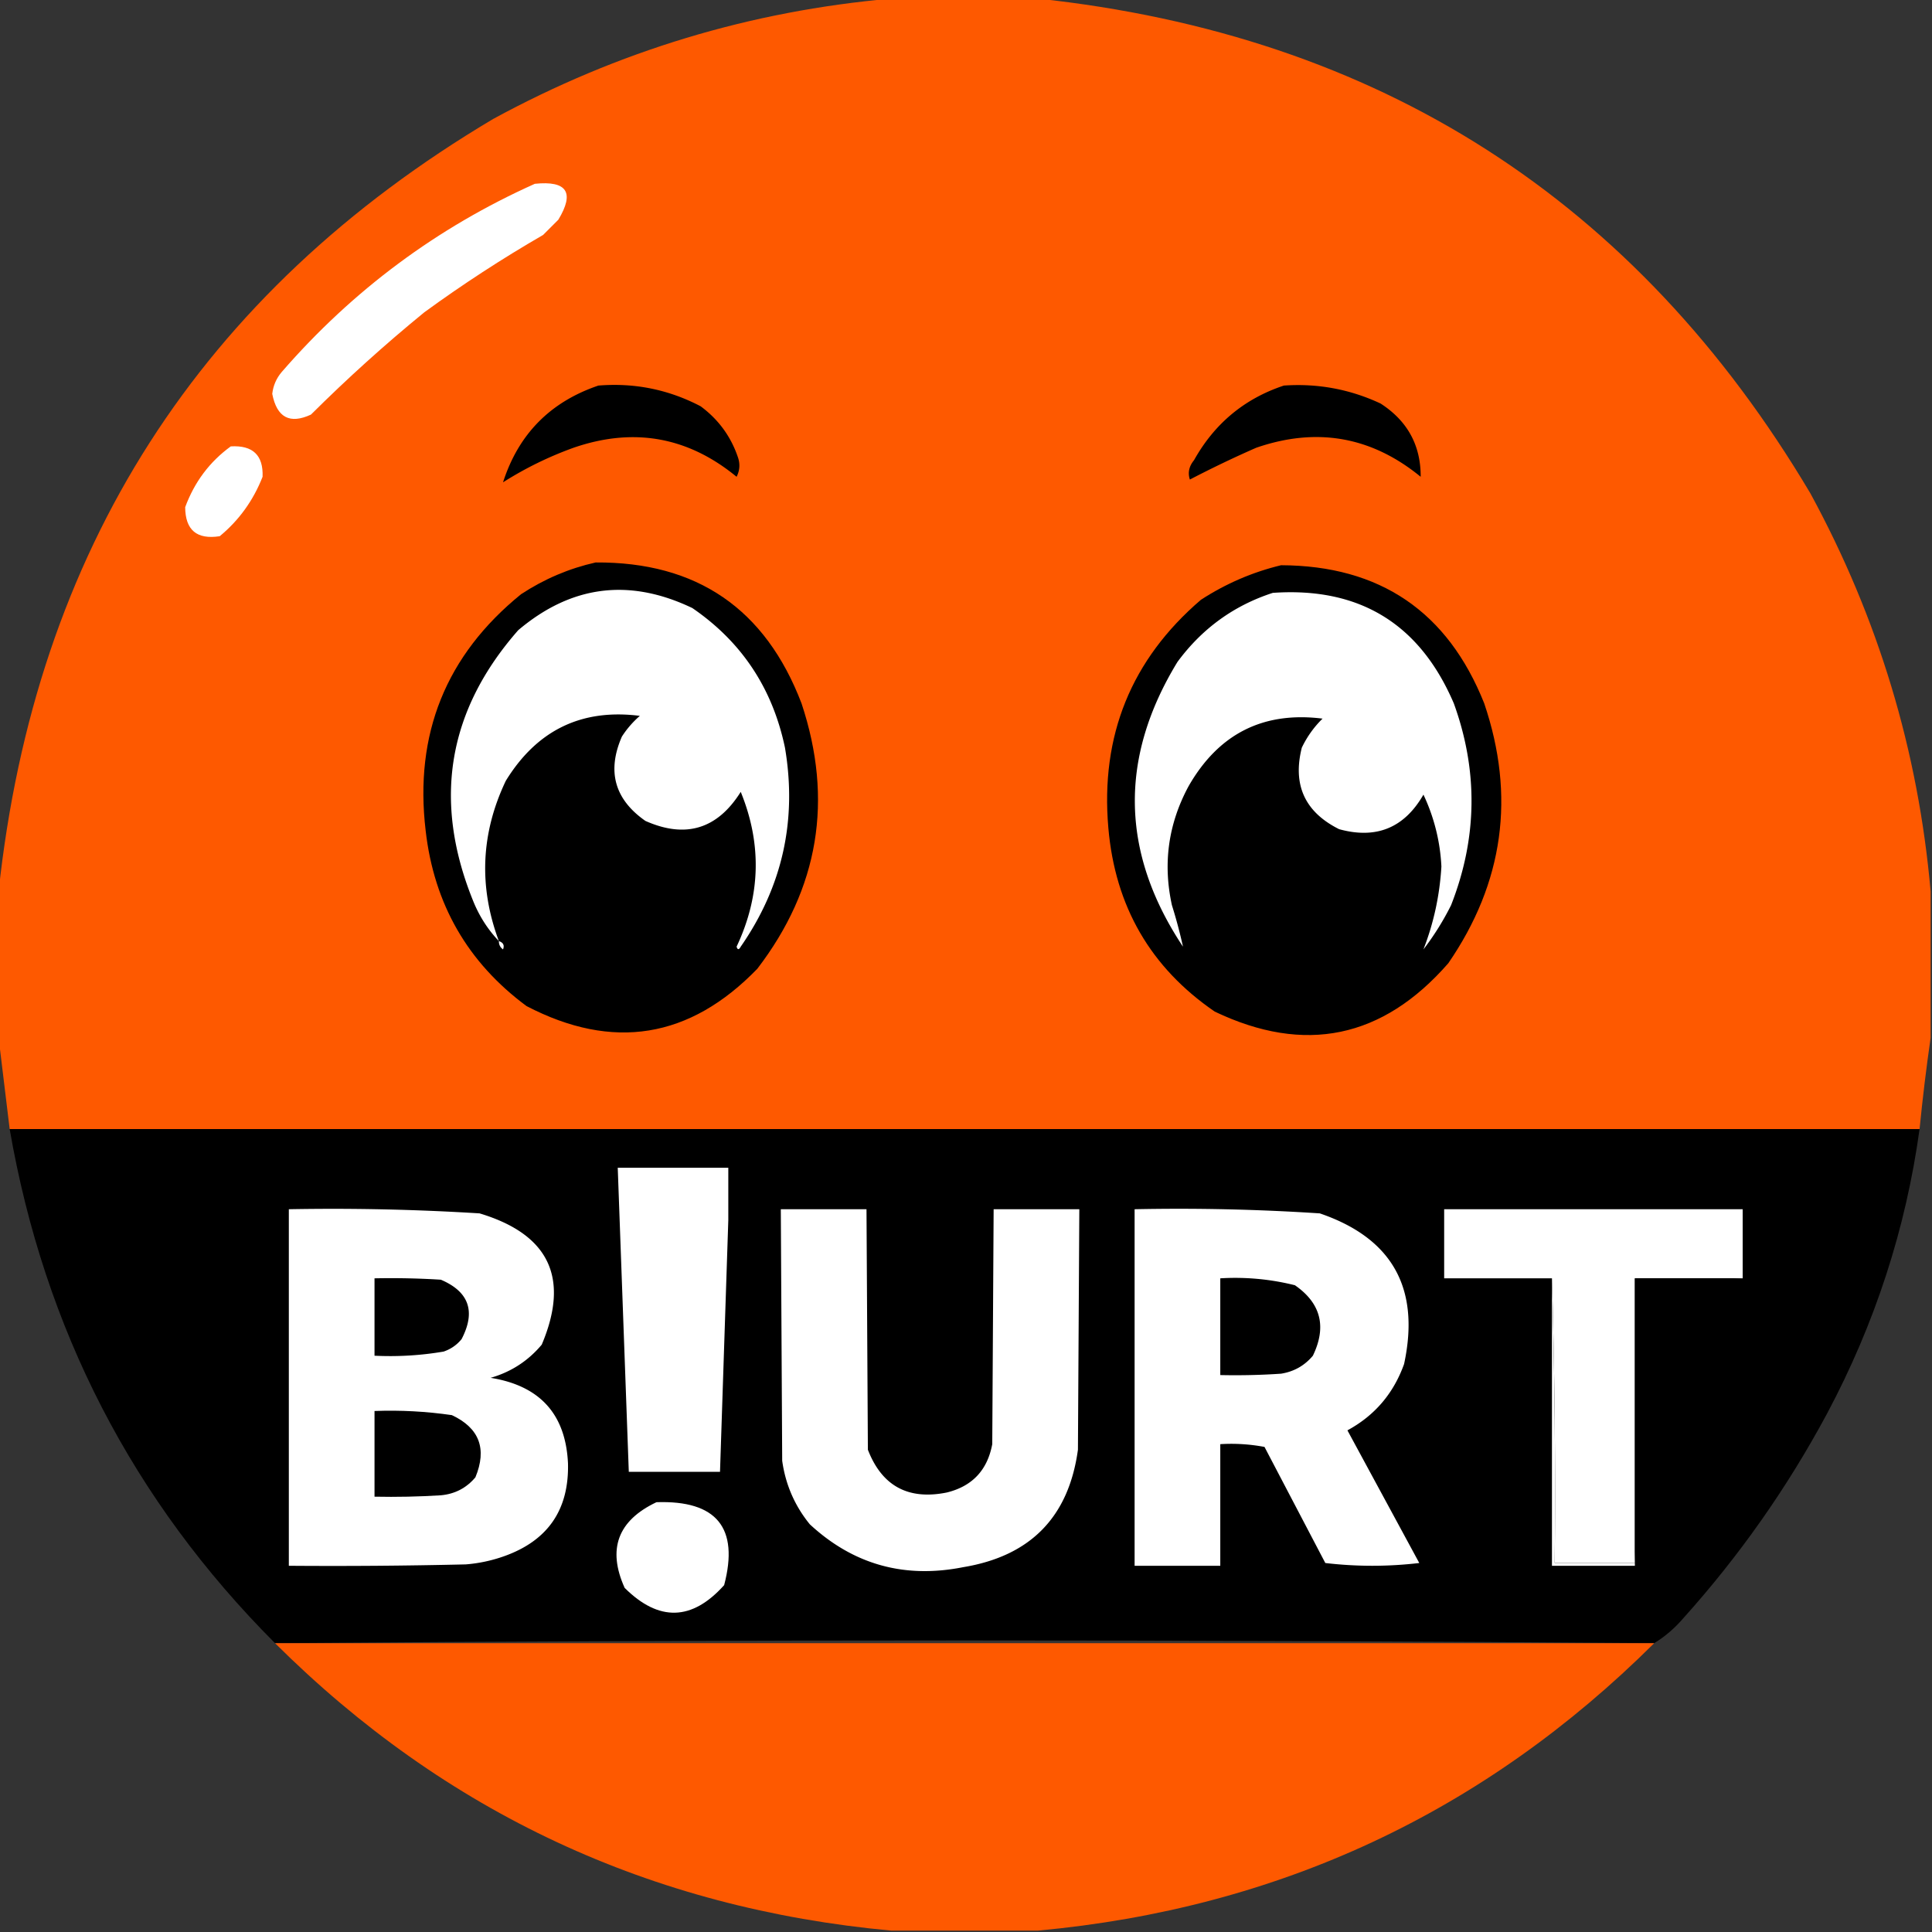
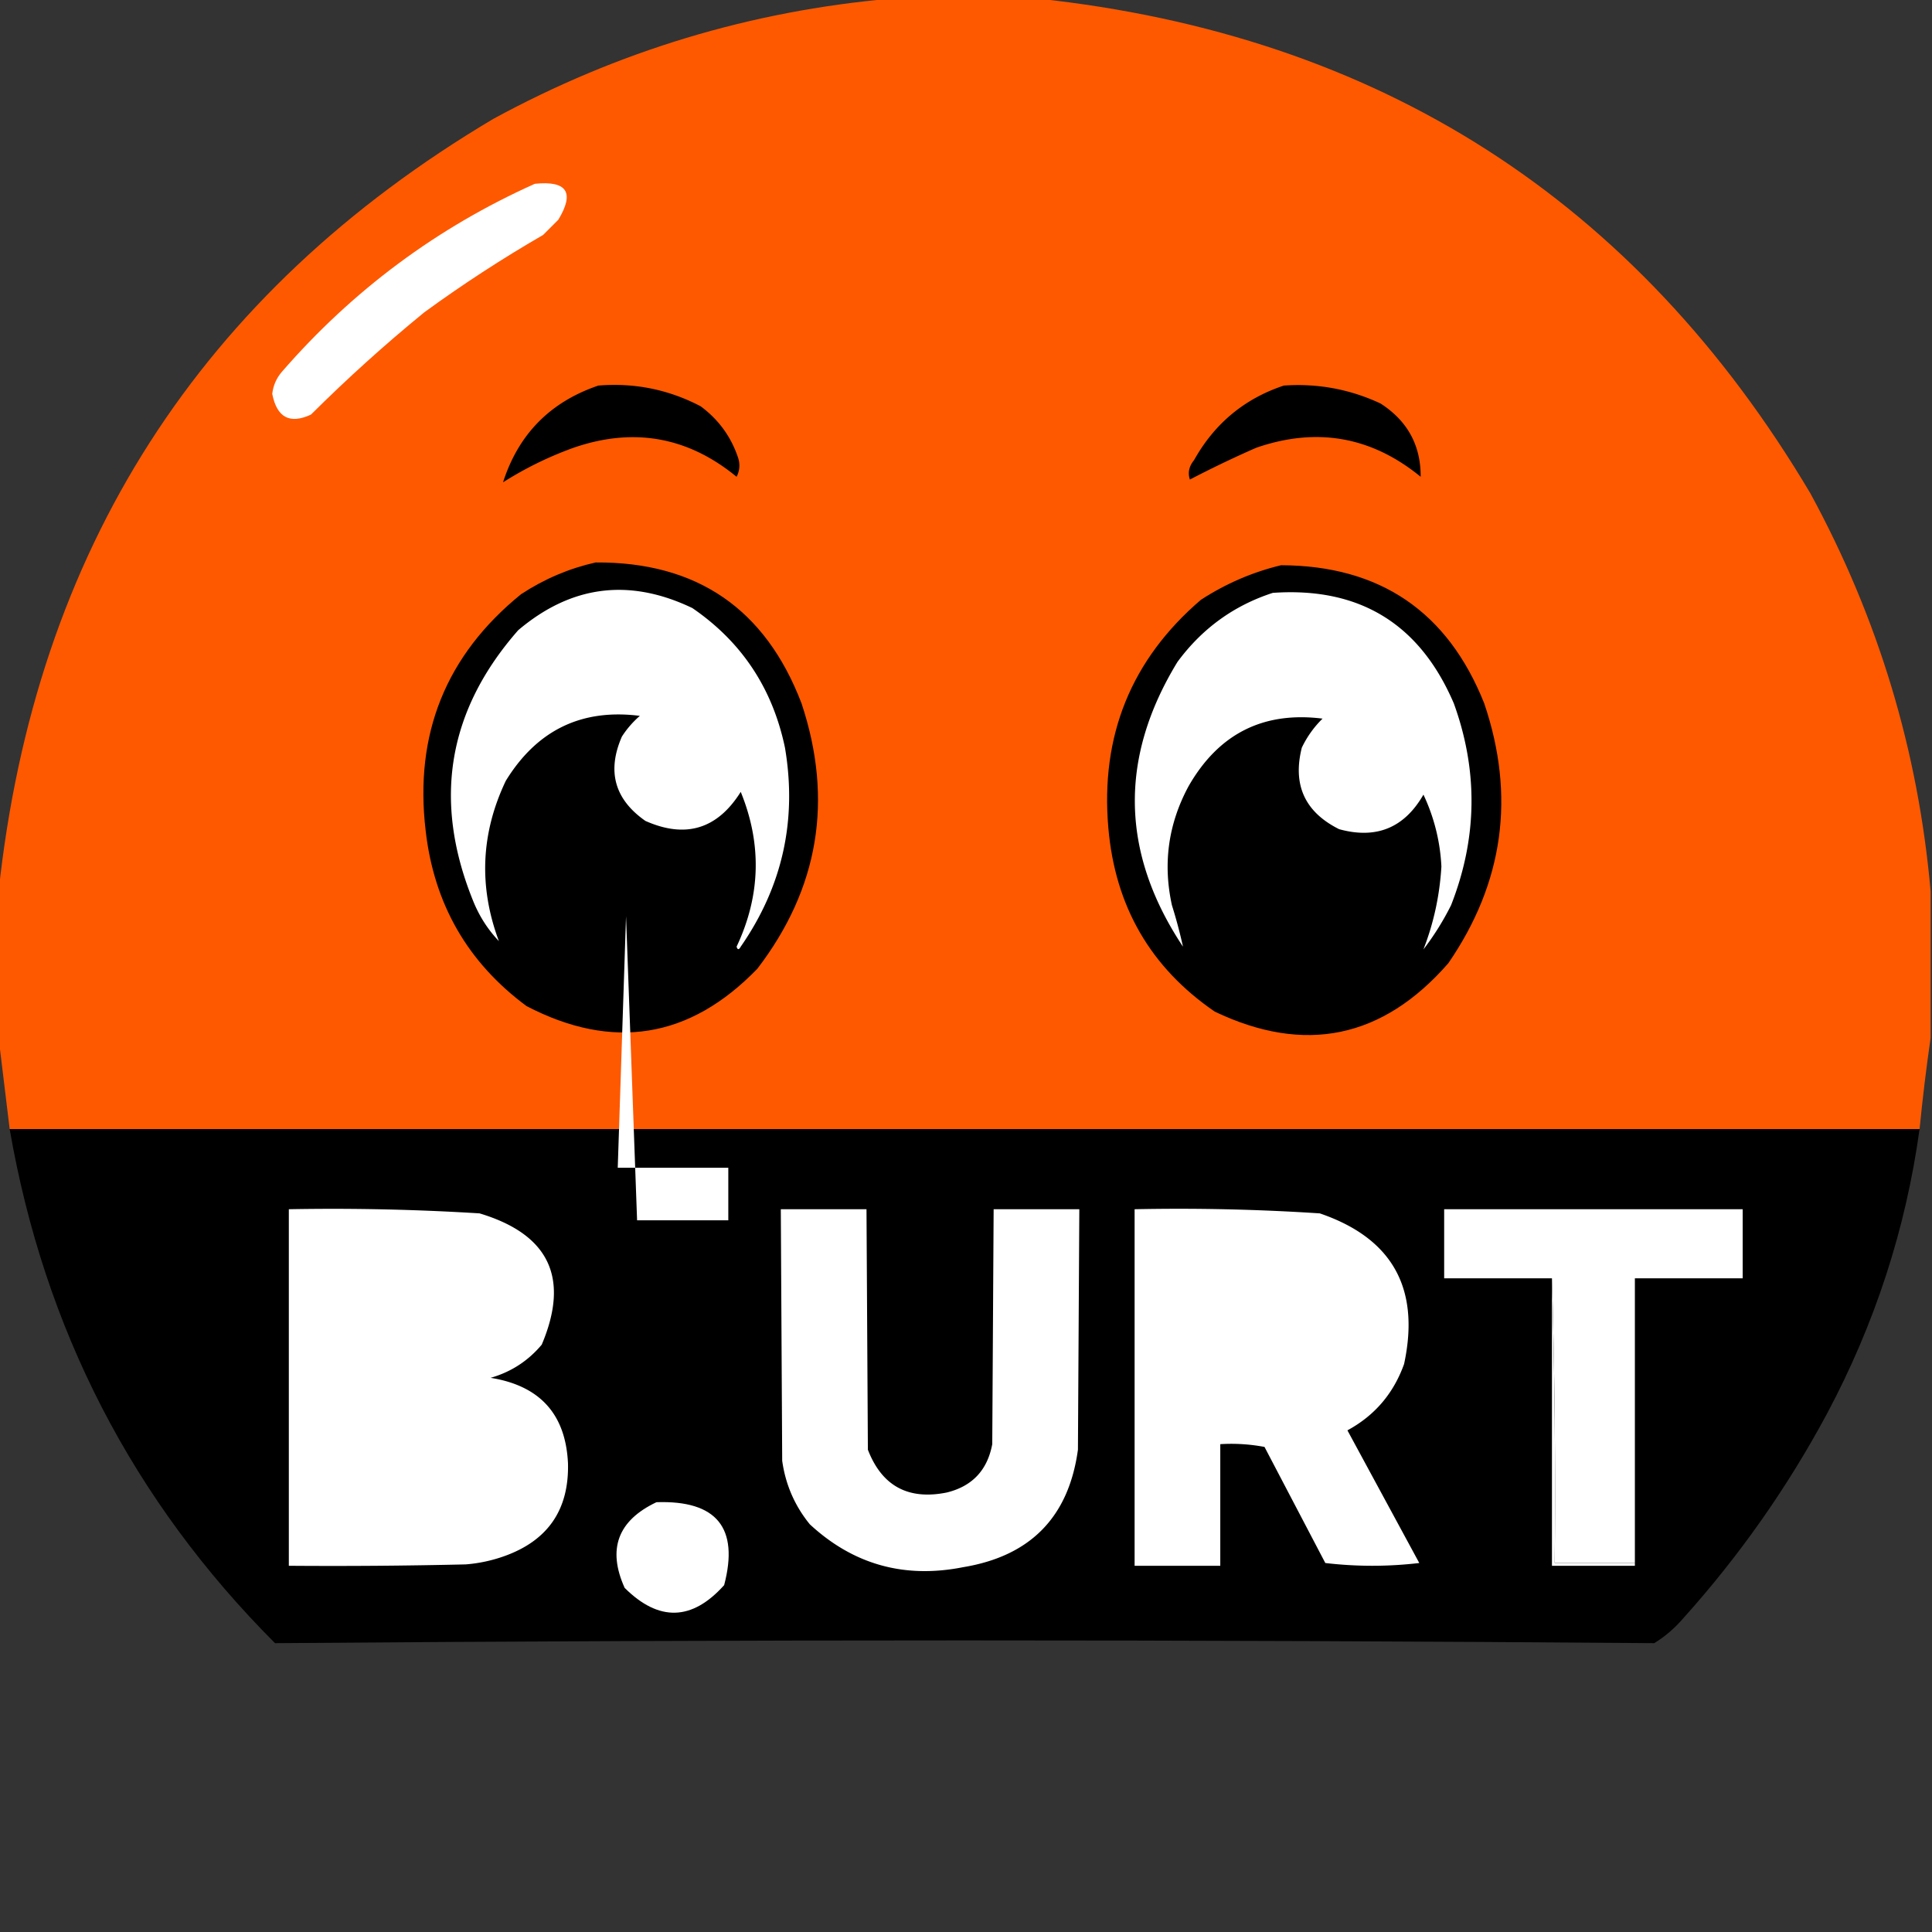
<svg xmlns="http://www.w3.org/2000/svg" width="699" height="699">
  <rect width="100%" height="100%" fill="#333333" stroke="none" />
  <style>@media(prefers-color-scheme: light){:root{filter:none}} @media(prefers-color-scheme: dark){:root{filter:none}}</style>
  <svg width="699" height="699" fill-rule="evenodd" image-rendering="optimizeQuality" shape-rendering="geometricPrecision">
    <path fill="#fe5900" d="M322.5-.5h53c123.313 13.205 216.48 72.872 279.5 179 24.535 45.093 39.035 93.093 43.5 144v53c-1.562 10.831-2.895 21.831-4 33H3.5l-4-33v-53C12.719 199.152 72.386 105.985 178.5 43c45.094-24.535 93.094-39.035 144-43.5z" />
    <path fill="#fff" d="M193.5 66.5c11.649-1.203 14.483 3.13 8.5 13l-5.5 5.5c-14.845 8.587-29.179 17.92-43 28-14.233 11.631-27.9 23.965-41 37-7.662 3.555-12.329 1.055-14-7.5.347-3.028 1.514-5.694 3.5-8 25.611-29.471 56.111-52.138 91.5-68z" />
    <path d="M216.5 139.5c13.096-1.06 25.429 1.44 37 7.5 6.463 4.787 10.963 10.954 13.5 18.5.814 2.402.647 4.735-.5 7-17.628-14.491-37.294-17.991-59-10.5-8.976 3.238-17.476 7.405-25.5 12.5 5.596-17.43 17.096-29.097 34.5-35zm248 0c12.273-.844 23.94 1.323 35 6.5 9.72 6.28 14.553 15.113 14.5 26.5-17.775-14.557-37.608-18.057-59.5-10.5a395.61 395.61 0 0 0-24 11.5c-.814-2.452-.314-4.785 1.5-7 7.426-13.272 18.259-22.272 32.5-27z" />
-     <path fill="#fff" d="M83.5 161.5c7.973-.459 11.807 3.208 11.5 11-3.354 8.568-8.521 15.735-15.5 21.5-8.286 1.286-12.452-2.214-12.5-10.5 3.368-9.129 8.868-16.463 16.5-22z" />
    <path d="M215.5 203.5c36.597-.244 61.43 16.756 74.5 51 11.596 34.921 6.263 66.921-16 96-24.44 25.254-52.273 29.754-83.5 13.5-21.312-15.778-33.479-36.944-36.5-63.5-4.136-34.949 7.364-63.449 34.5-85.5 8.394-5.512 17.394-9.345 27-11.5zm248 1c35.787.139 60.287 16.806 73.5 50 11.363 33.517 7.029 64.85-13 94-23.757 27.218-51.924 33.051-84.5 17.5-23.221-15.917-36.055-38.084-38.5-66.5-2.887-33.364 8.279-60.864 33.5-82.5 9.033-5.855 18.699-10.022 29-12.5z" />
    <g fill="#fff">
      <path d="M180.5 340.5c-4.093-4.291-7.26-9.291-9.5-15-14.46-36.015-8.96-68.515 16.5-97.5 19.209-16.256 40.209-18.923 63-8 17.839 12.214 29.005 29.047 33.5 50.5 4.441 26.23-.892 50.23-16 72-.654 1.196-1.154 1.196-1.5 0 8.702-18.442 9.202-37.108 1.5-56-8.454 13.476-19.954 16.976-34.5 10.5-11.137-7.793-13.97-17.959-8.5-30.5 1.793-2.795 3.96-5.295 6.5-7.5-21.059-2.677-37.225 5.156-48.5 23.5-9.028 18.956-9.862 38.29-2.5 58zm280-126c31.32-2.177 53.153 11.156 65.5 40 8.849 24.425 8.516 48.759-1 73a98.66 98.66 0 0 1-10 16c3.716-9.545 5.882-19.545 6.5-30a68.38 68.38 0 0 0-6.5-26c-6.908 12.035-17.075 16.202-30.5 12.5-12.399-6.191-16.899-16.025-13.5-29.5a37.02 37.02 0 0 1 7.5-10.5c-21.467-2.683-37.634 5.484-48.5 24.5-7.312 13.583-9.312 27.917-6 43 1.576 5.041 2.909 10.041 4 15-22.533-33.918-23.199-68.252-2-103 8.903-12.092 20.403-20.425 34.5-25z" />
-       <path d="M180.5 340.5c1.585.502 2.085 1.502 1.5 3-1.039-.744-1.539-1.744-1.5-3z" />
    </g>
    <path d="M3.5 408.5h691c-4.967 36.074-16.134 70.407-33.5 103-14.381 26.768-31.714 51.435-52 74-3.098 3.607-6.598 6.607-10.5 9-166.333-1.333-332.667-1.333-499 0-51.46-51.578-83.46-113.578-96-186z" />
    <path d="M223.5 422.5c13.49-.996 27.156-1.329 41-1 .324 6.854-.009 13.521-1 20v-19h-40z" />
-     <path d="M223.5 422.5h40v19l-3 91h-33l-4-110zm-119 15c23.035-.424 46.035.076 69 1.5 25.2 7.563 32.7 23.397 22.5 47.5-4.931 5.884-11.098 9.884-18.5 12 17.863 2.853 27.196 13.187 28 31 .395 16.713-7.272 27.88-23 33.5a53.93 53.93 0 0 1-14 3 2047.17 2047.17 0 0 1-64 .5v-129zm178 0h31l.5 87c5.071 13.121 14.571 18.288 28.5 15.5 9.244-2.246 14.744-8.079 16.5-17.5l.5-85h31l-.5 87c-3.315 24.316-17.149 38.483-41.5 42.5-21.278 4.226-39.778-.941-55.5-15.5-5.458-6.694-8.791-14.361-10-23l-.5-91zm128 0a781.76 781.76 0 0 1 67 1.5c26.23 8.951 36.397 27.118 30.5 54.5-3.816 10.665-10.649 18.665-20.5 24l26 48c-11.333 1.333-22.667 1.333-34 0l-22-42c-5.292-.995-10.625-1.328-16-1v44h-31v-129zm220 25h-39v103h-29c.332-34.504-.002-68.837-1-103h-39v-25h108v25z" fill="#fff" />
-     <path d="M135.5 462.5c8.007-.166 16.007 0 24 .5 10.206 4.346 12.706 11.513 7.5 21.5-1.731 2.117-3.898 3.617-6.5 4.5-8.249 1.406-16.583 1.906-25 1.5v-28zm306 0a88.86 88.86 0 0 1 27 2.5c9.397 6.508 11.563 15.008 6.5 25.5-3.005 3.587-6.838 5.754-11.5 6.5a242.43 242.43 0 0 1-22 .5v-35z" />
+     <path d="M223.5 422.5h40v19h-33l-4-110zm-119 15c23.035-.424 46.035.076 69 1.5 25.2 7.563 32.7 23.397 22.5 47.5-4.931 5.884-11.098 9.884-18.5 12 17.863 2.853 27.196 13.187 28 31 .395 16.713-7.272 27.88-23 33.5a53.93 53.93 0 0 1-14 3 2047.17 2047.17 0 0 1-64 .5v-129zm178 0h31l.5 87c5.071 13.121 14.571 18.288 28.5 15.5 9.244-2.246 14.744-8.079 16.5-17.5l.5-85h31l-.5 87c-3.315 24.316-17.149 38.483-41.5 42.5-21.278 4.226-39.778-.941-55.5-15.5-5.458-6.694-8.791-14.361-10-23l-.5-91zm128 0a781.76 781.76 0 0 1 67 1.5c26.23 8.951 36.397 27.118 30.5 54.5-3.816 10.665-10.649 18.665-20.5 24l26 48c-11.333 1.333-22.667 1.333-34 0l-22-42c-5.292-.995-10.625-1.328-16-1v44h-31v-129zm220 25h-39v103h-29c.332-34.504-.002-68.837-1-103h-39v-25h108v25z" fill="#fff" />
    <path fill="#fff" d="M561.5 462.5c.998 34.163 1.332 68.496 1 103h29v1h-30v-104z" />
-     <path d="M630.5 462.5c-12.489.995-25.156 1.329-38 1 .332 34.504-.002 68.837-1 103v-1-103h39zm-495 48c9.391-.353 18.725.147 28 1.5 9.935 4.674 12.768 12.174 8.5 22.5-3.252 3.866-7.419 6.033-12.5 6.5-7.993.5-15.993.666-24 .5v-31z" />
    <path fill="#fff" d="M237.5 543.5c21.784-.739 29.951 9.261 24.5 30-11.619 12.964-23.619 13.297-36 1-6.325-14.028-2.492-24.361 11.5-31z" />
-     <path fill="#fe5900" d="M598.5 594.5c-61.65 61.319-135.984 95.985-223 104h-53c-87.016-8.015-161.35-42.681-223-104h499z" />
  </svg>
</svg>